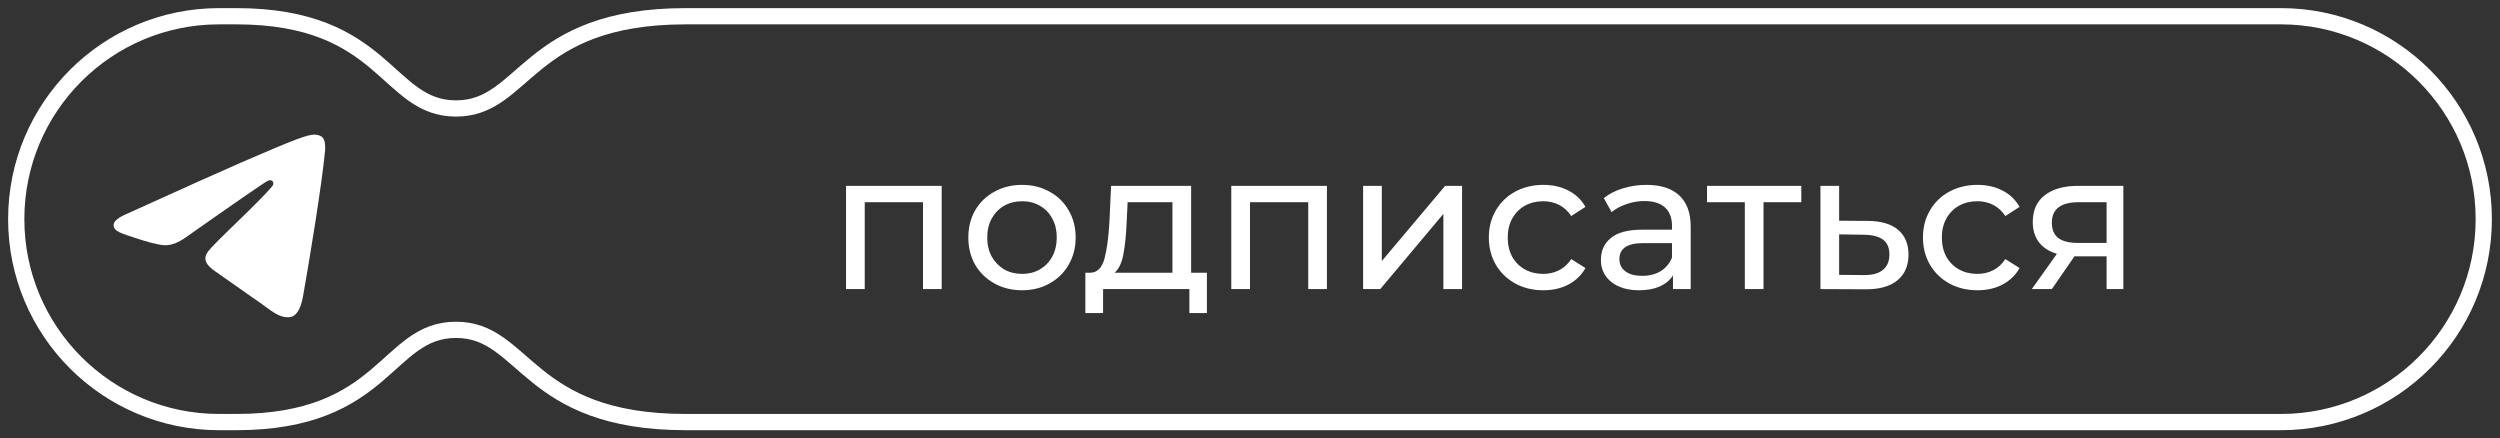
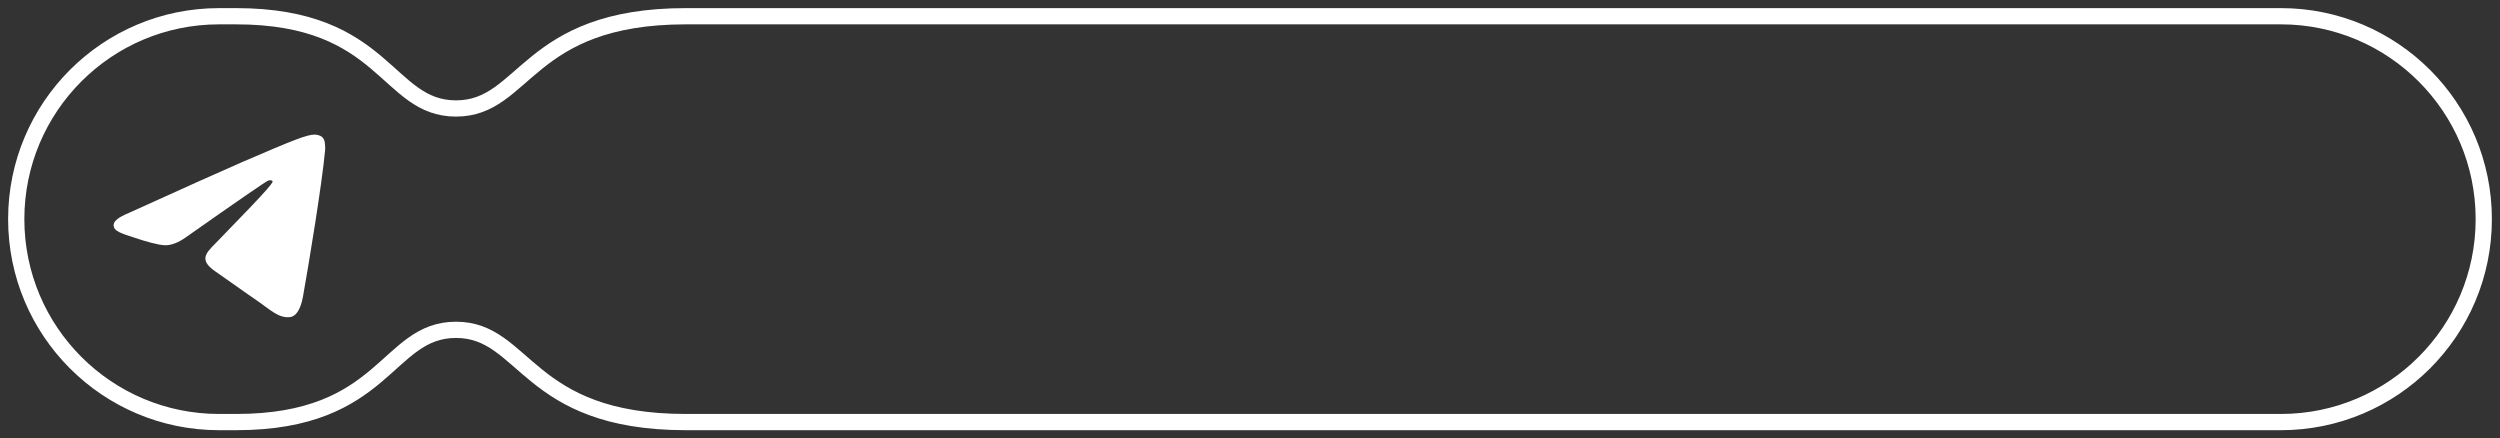
<svg xmlns="http://www.w3.org/2000/svg" width="154" height="27" viewBox="0 0 154 27" fill="none">
  <rect x="0" y="0" width="154" height="27" fill="#333333" stroke="none" />
  <path d="M13.497 1H14.545C23.779 1 23.779 6.682 28.089 6.682C32.399 6.682 32.399 1 42.249 1H140.501C147.405 1 153 6.596 153 13.5C153 20.404 147.405 26 140.501 26H42.249C32.399 26 32.399 20.318 28.089 20.318C23.779 20.318 23.779 26 14.545 26L13.497 26C6.594 26 1 20.404 1 13.5C1 6.596 6.594 1 13.497 1Z" stroke="white" />
-   <path d="M58.008 11.448V17.808H56.856V12.456H53.268V17.808H52.116V11.448H58.008ZM62.961 17.88C62.329 17.88 61.761 17.74 61.257 17.46C60.753 17.18 60.357 16.796 60.069 16.308C59.789 15.812 59.649 15.252 59.649 14.628C59.649 14.004 59.789 13.448 60.069 12.96C60.357 12.464 60.753 12.08 61.257 11.808C61.761 11.528 62.329 11.388 62.961 11.388C63.593 11.388 64.157 11.528 64.653 11.808C65.157 12.08 65.549 12.464 65.829 12.96C66.117 13.448 66.261 14.004 66.261 14.628C66.261 15.252 66.117 15.812 65.829 16.308C65.549 16.796 65.157 17.18 64.653 17.46C64.157 17.74 63.593 17.88 62.961 17.88ZM62.961 16.872C63.369 16.872 63.733 16.78 64.053 16.596C64.381 16.404 64.637 16.14 64.821 15.804C65.005 15.46 65.097 15.068 65.097 14.628C65.097 14.188 65.005 13.8 64.821 13.464C64.637 13.12 64.381 12.856 64.053 12.672C63.733 12.488 63.369 12.396 62.961 12.396C62.553 12.396 62.185 12.488 61.857 12.672C61.537 12.856 61.281 13.12 61.089 13.464C60.905 13.8 60.813 14.188 60.813 14.628C60.813 15.068 60.905 15.46 61.089 15.804C61.281 16.14 61.537 16.404 61.857 16.596C62.185 16.78 62.553 16.872 62.961 16.872ZM74.346 16.8V19.284H73.266V17.808H67.95V19.284H66.858V16.8H67.194C67.602 16.776 67.882 16.488 68.034 15.936C68.186 15.384 68.29 14.604 68.346 13.596L68.442 11.448H73.374V16.8H74.346ZM69.402 13.68C69.37 14.48 69.302 15.144 69.198 15.672C69.102 16.192 68.922 16.568 68.658 16.8H72.222V12.456H69.462L69.402 13.68ZM81.739 11.448V17.808H80.587V12.456H76.999V17.808H75.847V11.448H81.739ZM83.968 11.448H85.12V16.08L89.02 11.448H90.064V17.808H88.912V13.176L85.024 17.808H83.968V11.448ZM95.072 17.88C94.424 17.88 93.844 17.74 93.332 17.46C92.828 17.18 92.432 16.796 92.144 16.308C91.856 15.812 91.712 15.252 91.712 14.628C91.712 14.004 91.856 13.448 92.144 12.96C92.432 12.464 92.828 12.08 93.332 11.808C93.844 11.528 94.424 11.388 95.072 11.388C95.648 11.388 96.16 11.504 96.608 11.736C97.064 11.968 97.416 12.304 97.664 12.744L96.788 13.308C96.588 13.004 96.34 12.776 96.044 12.624C95.748 12.472 95.42 12.396 95.06 12.396C94.644 12.396 94.268 12.488 93.932 12.672C93.604 12.856 93.344 13.12 93.152 13.464C92.968 13.8 92.876 14.188 92.876 14.628C92.876 15.076 92.968 15.472 93.152 15.816C93.344 16.152 93.604 16.412 93.932 16.596C94.268 16.78 94.644 16.872 95.06 16.872C95.42 16.872 95.748 16.796 96.044 16.644C96.34 16.492 96.588 16.264 96.788 15.96L97.664 16.512C97.416 16.952 97.064 17.292 96.608 17.532C96.16 17.764 95.648 17.88 95.072 17.88ZM101.423 11.388C102.303 11.388 102.975 11.604 103.439 12.036C103.911 12.468 104.147 13.112 104.147 13.968V17.808H103.055V16.968C102.863 17.264 102.587 17.492 102.227 17.652C101.875 17.804 101.455 17.88 100.967 17.88C100.255 17.88 99.683 17.708 99.251 17.364C98.827 17.02 98.615 16.568 98.615 16.008C98.615 15.448 98.819 15 99.227 14.664C99.635 14.32 100.283 14.148 101.171 14.148H102.995V13.92C102.995 13.424 102.851 13.044 102.563 12.78C102.275 12.516 101.851 12.384 101.291 12.384C100.915 12.384 100.547 12.448 100.187 12.576C99.827 12.696 99.523 12.86 99.275 13.068L98.795 12.204C99.123 11.94 99.515 11.74 99.971 11.604C100.427 11.46 100.911 11.388 101.423 11.388ZM101.159 16.992C101.599 16.992 101.979 16.896 102.299 16.704C102.619 16.504 102.851 16.224 102.995 15.864V14.976H101.219C100.243 14.976 99.755 15.304 99.755 15.96C99.755 16.28 99.879 16.532 100.127 16.716C100.375 16.9 100.719 16.992 101.159 16.992ZM110.961 12.456H108.633V17.808H107.481V12.456H105.153V11.448H110.961V12.456ZM115.079 13.608C115.887 13.616 116.503 13.8 116.927 14.16C117.351 14.52 117.563 15.028 117.563 15.684C117.563 16.372 117.331 16.904 116.867 17.28C116.411 17.648 115.755 17.828 114.899 17.82L112.139 17.808V11.448H113.291V13.596L115.079 13.608ZM114.803 16.944C115.323 16.952 115.715 16.848 115.979 16.632C116.251 16.416 116.387 16.096 116.387 15.672C116.387 15.256 116.255 14.952 115.991 14.76C115.735 14.568 115.339 14.468 114.803 14.46L113.291 14.436V16.932L114.803 16.944ZM121.814 17.88C121.166 17.88 120.586 17.74 120.074 17.46C119.57 17.18 119.174 16.796 118.886 16.308C118.598 15.812 118.454 15.252 118.454 14.628C118.454 14.004 118.598 13.448 118.886 12.96C119.174 12.464 119.57 12.08 120.074 11.808C120.586 11.528 121.166 11.388 121.814 11.388C122.39 11.388 122.902 11.504 123.35 11.736C123.806 11.968 124.158 12.304 124.406 12.744L123.53 13.308C123.33 13.004 123.082 12.776 122.786 12.624C122.49 12.472 122.162 12.396 121.802 12.396C121.386 12.396 121.01 12.488 120.674 12.672C120.346 12.856 120.086 13.12 119.894 13.464C119.71 13.8 119.618 14.188 119.618 14.628C119.618 15.076 119.71 15.472 119.894 15.816C120.086 16.152 120.346 16.412 120.674 16.596C121.01 16.78 121.386 16.872 121.802 16.872C122.162 16.872 122.49 16.796 122.786 16.644C123.082 16.492 123.33 16.264 123.53 15.96L124.406 16.512C124.158 16.952 123.806 17.292 123.35 17.532C122.902 17.764 122.39 17.88 121.814 17.88ZM130.798 11.448V17.808H129.766V15.792H127.918H127.786L126.394 17.808H125.158L126.706 15.636C126.226 15.492 125.858 15.256 125.602 14.928C125.346 14.592 125.218 14.176 125.218 13.68C125.218 12.952 125.466 12.4 125.962 12.024C126.458 11.64 127.142 11.448 128.014 11.448H130.798ZM126.394 13.716C126.394 14.14 126.526 14.456 126.79 14.664C127.062 14.864 127.466 14.964 128.002 14.964H129.766V12.456H128.05C126.946 12.456 126.394 12.876 126.394 13.716Z" fill="white" />
-   <path d="M7.896 13.135C11.395 11.547 13.727 10.501 14.893 9.995C18.227 8.551 18.919 8.3 19.371 8.292C19.47 8.29 19.691 8.316 19.836 8.437C19.956 8.54 19.989 8.678 20.006 8.776C20.021 8.873 20.042 9.095 20.025 9.268C19.845 11.244 19.063 16.041 18.666 18.255C18.499 19.192 18.167 19.506 17.846 19.536C17.149 19.603 16.62 19.056 15.945 18.596C14.889 17.875 14.293 17.426 13.268 16.722C12.083 15.909 12.851 15.462 13.526 14.731C13.703 14.54 16.774 11.631 16.832 11.367C16.84 11.334 16.847 11.211 16.776 11.146C16.706 11.081 16.603 11.103 16.528 11.121C16.421 11.146 14.736 12.307 11.466 14.606C10.988 14.948 10.555 15.115 10.165 15.107C9.737 15.097 8.912 14.854 8.299 14.647C7.549 14.392 6.951 14.258 7.003 13.825C7.029 13.6 7.328 13.37 7.896 13.135Z" fill="white" />
+   <path d="M7.896 13.135C11.395 11.547 13.727 10.501 14.893 9.995C18.227 8.551 18.919 8.3 19.371 8.292C19.47 8.29 19.691 8.316 19.836 8.437C19.956 8.54 19.989 8.678 20.006 8.776C20.021 8.873 20.042 9.095 20.025 9.268C19.845 11.244 19.063 16.041 18.666 18.255C18.499 19.192 18.167 19.506 17.846 19.536C17.149 19.603 16.62 19.056 15.945 18.596C14.889 17.875 14.293 17.426 13.268 16.722C12.083 15.909 12.851 15.462 13.526 14.731C16.84 11.334 16.847 11.211 16.776 11.146C16.706 11.081 16.603 11.103 16.528 11.121C16.421 11.146 14.736 12.307 11.466 14.606C10.988 14.948 10.555 15.115 10.165 15.107C9.737 15.097 8.912 14.854 8.299 14.647C7.549 14.392 6.951 14.258 7.003 13.825C7.029 13.6 7.328 13.37 7.896 13.135Z" fill="white" />
</svg>